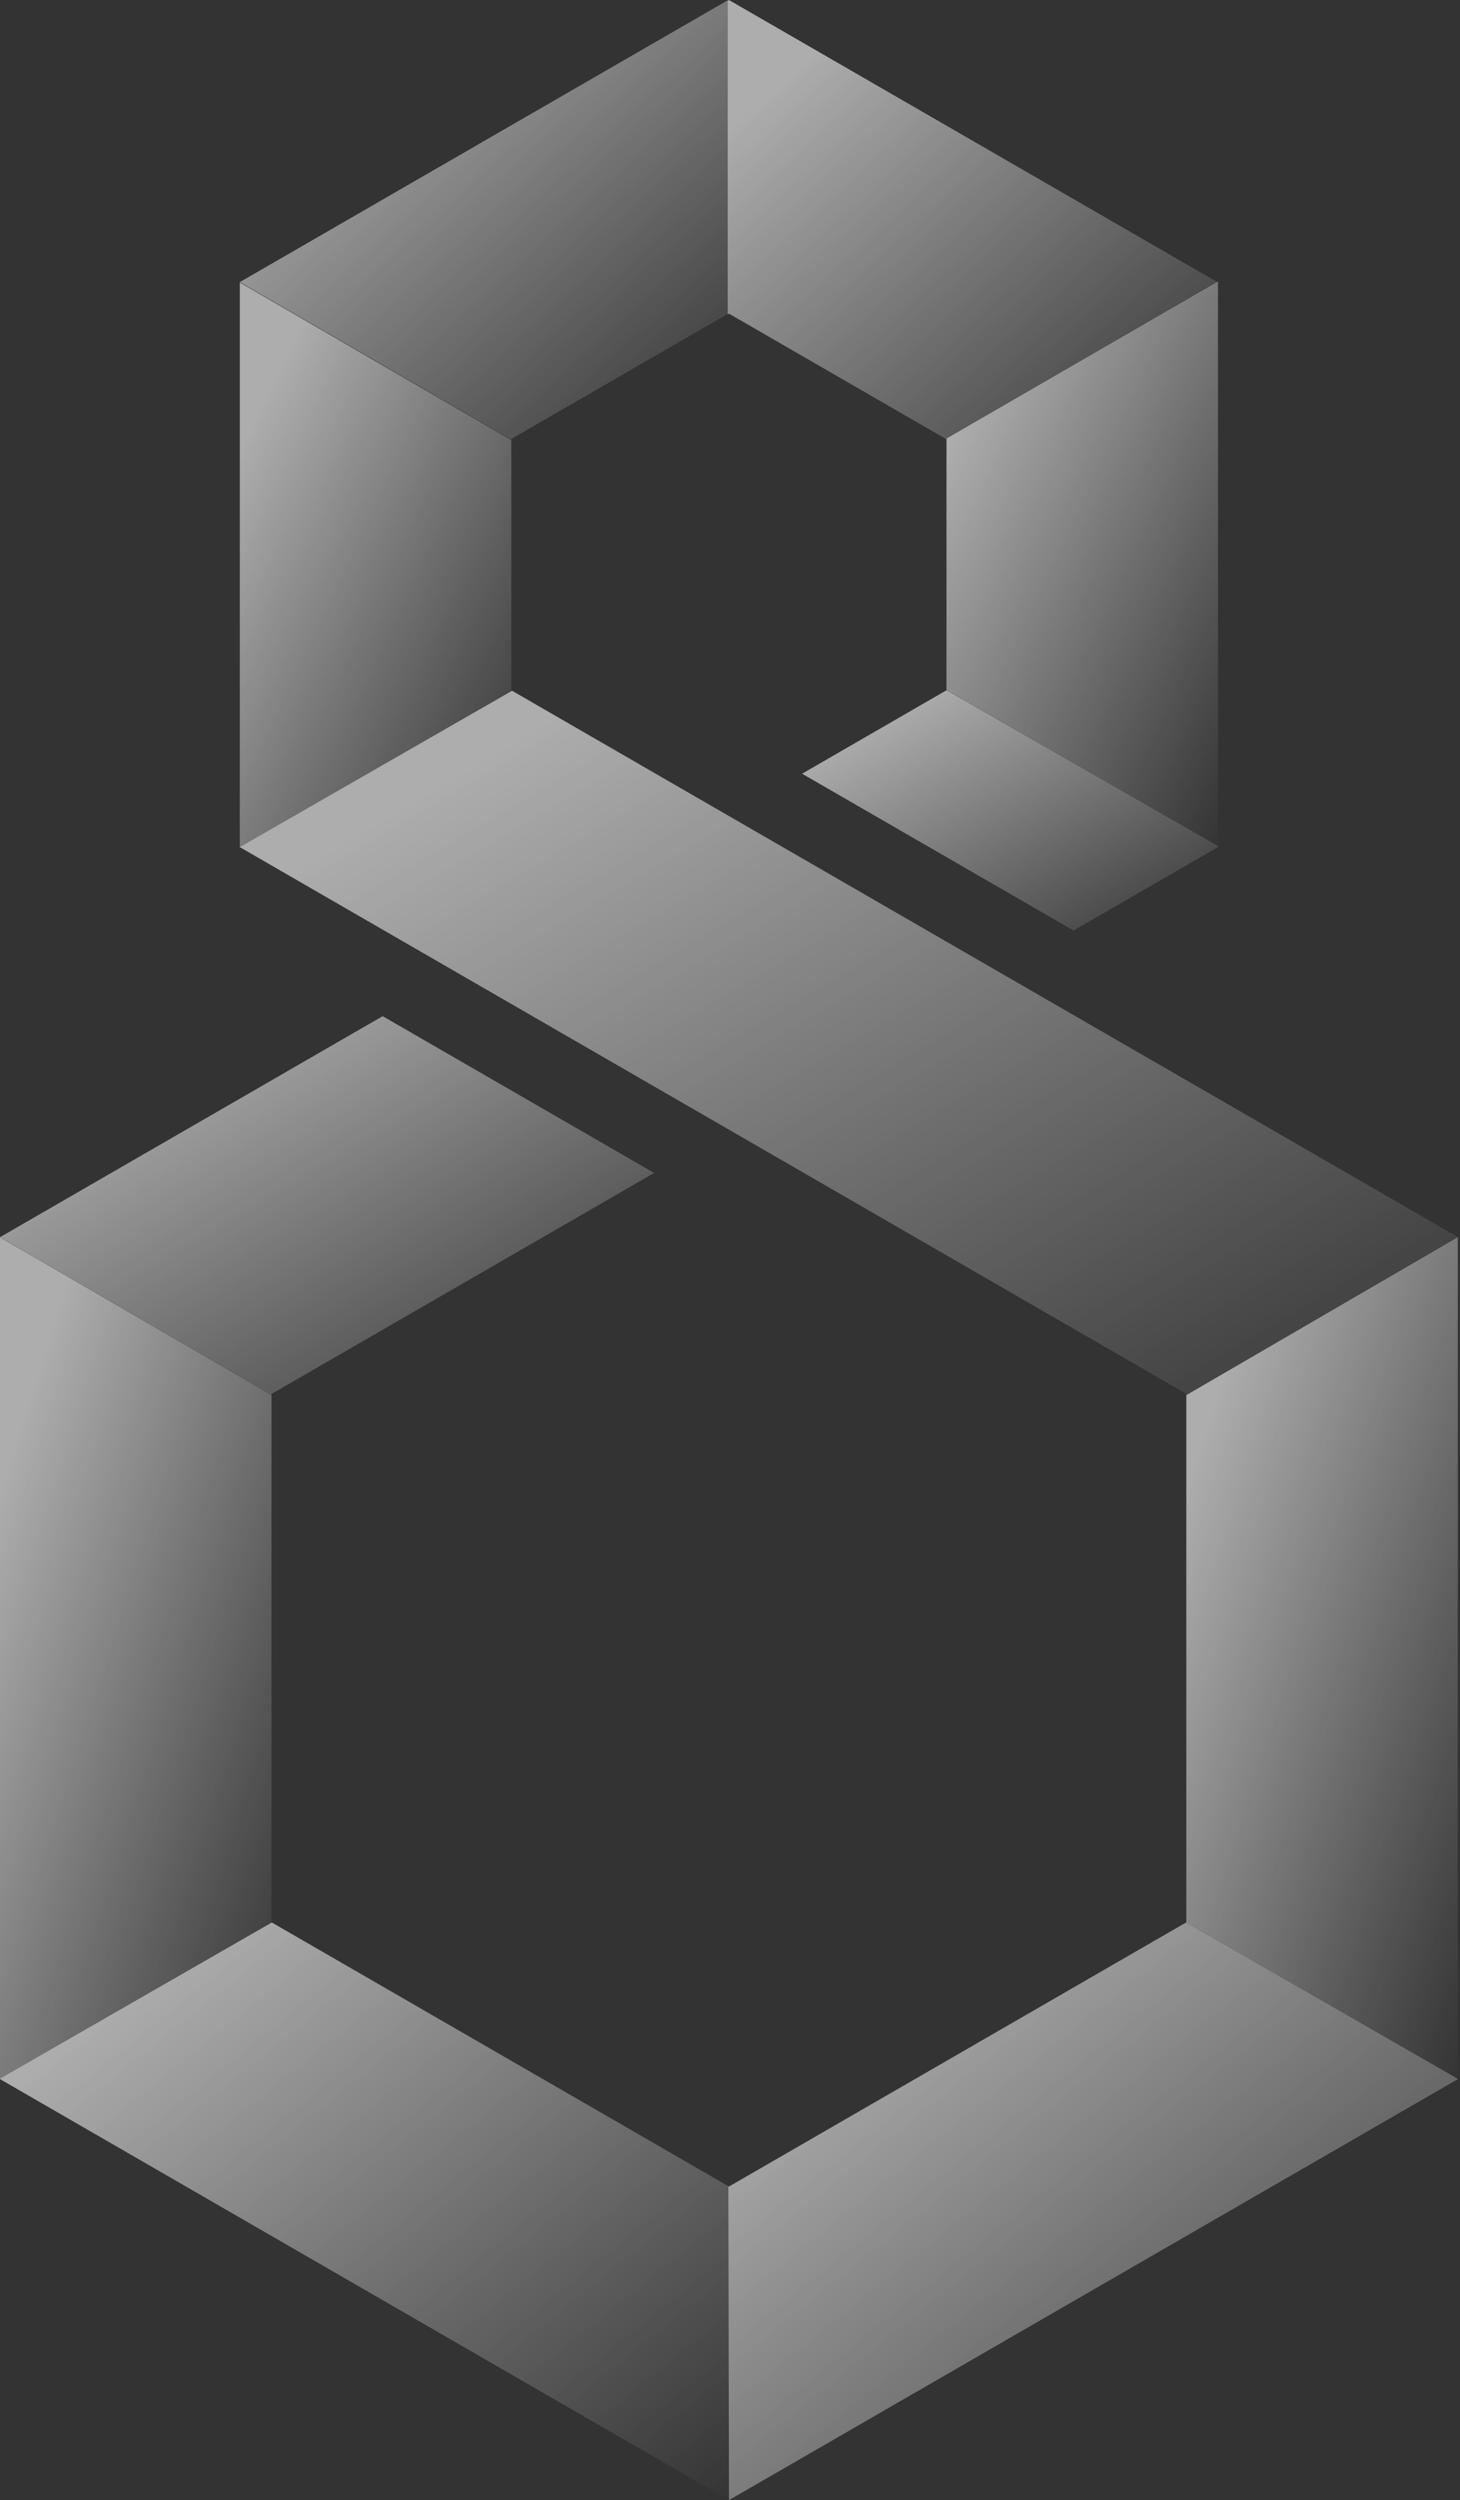
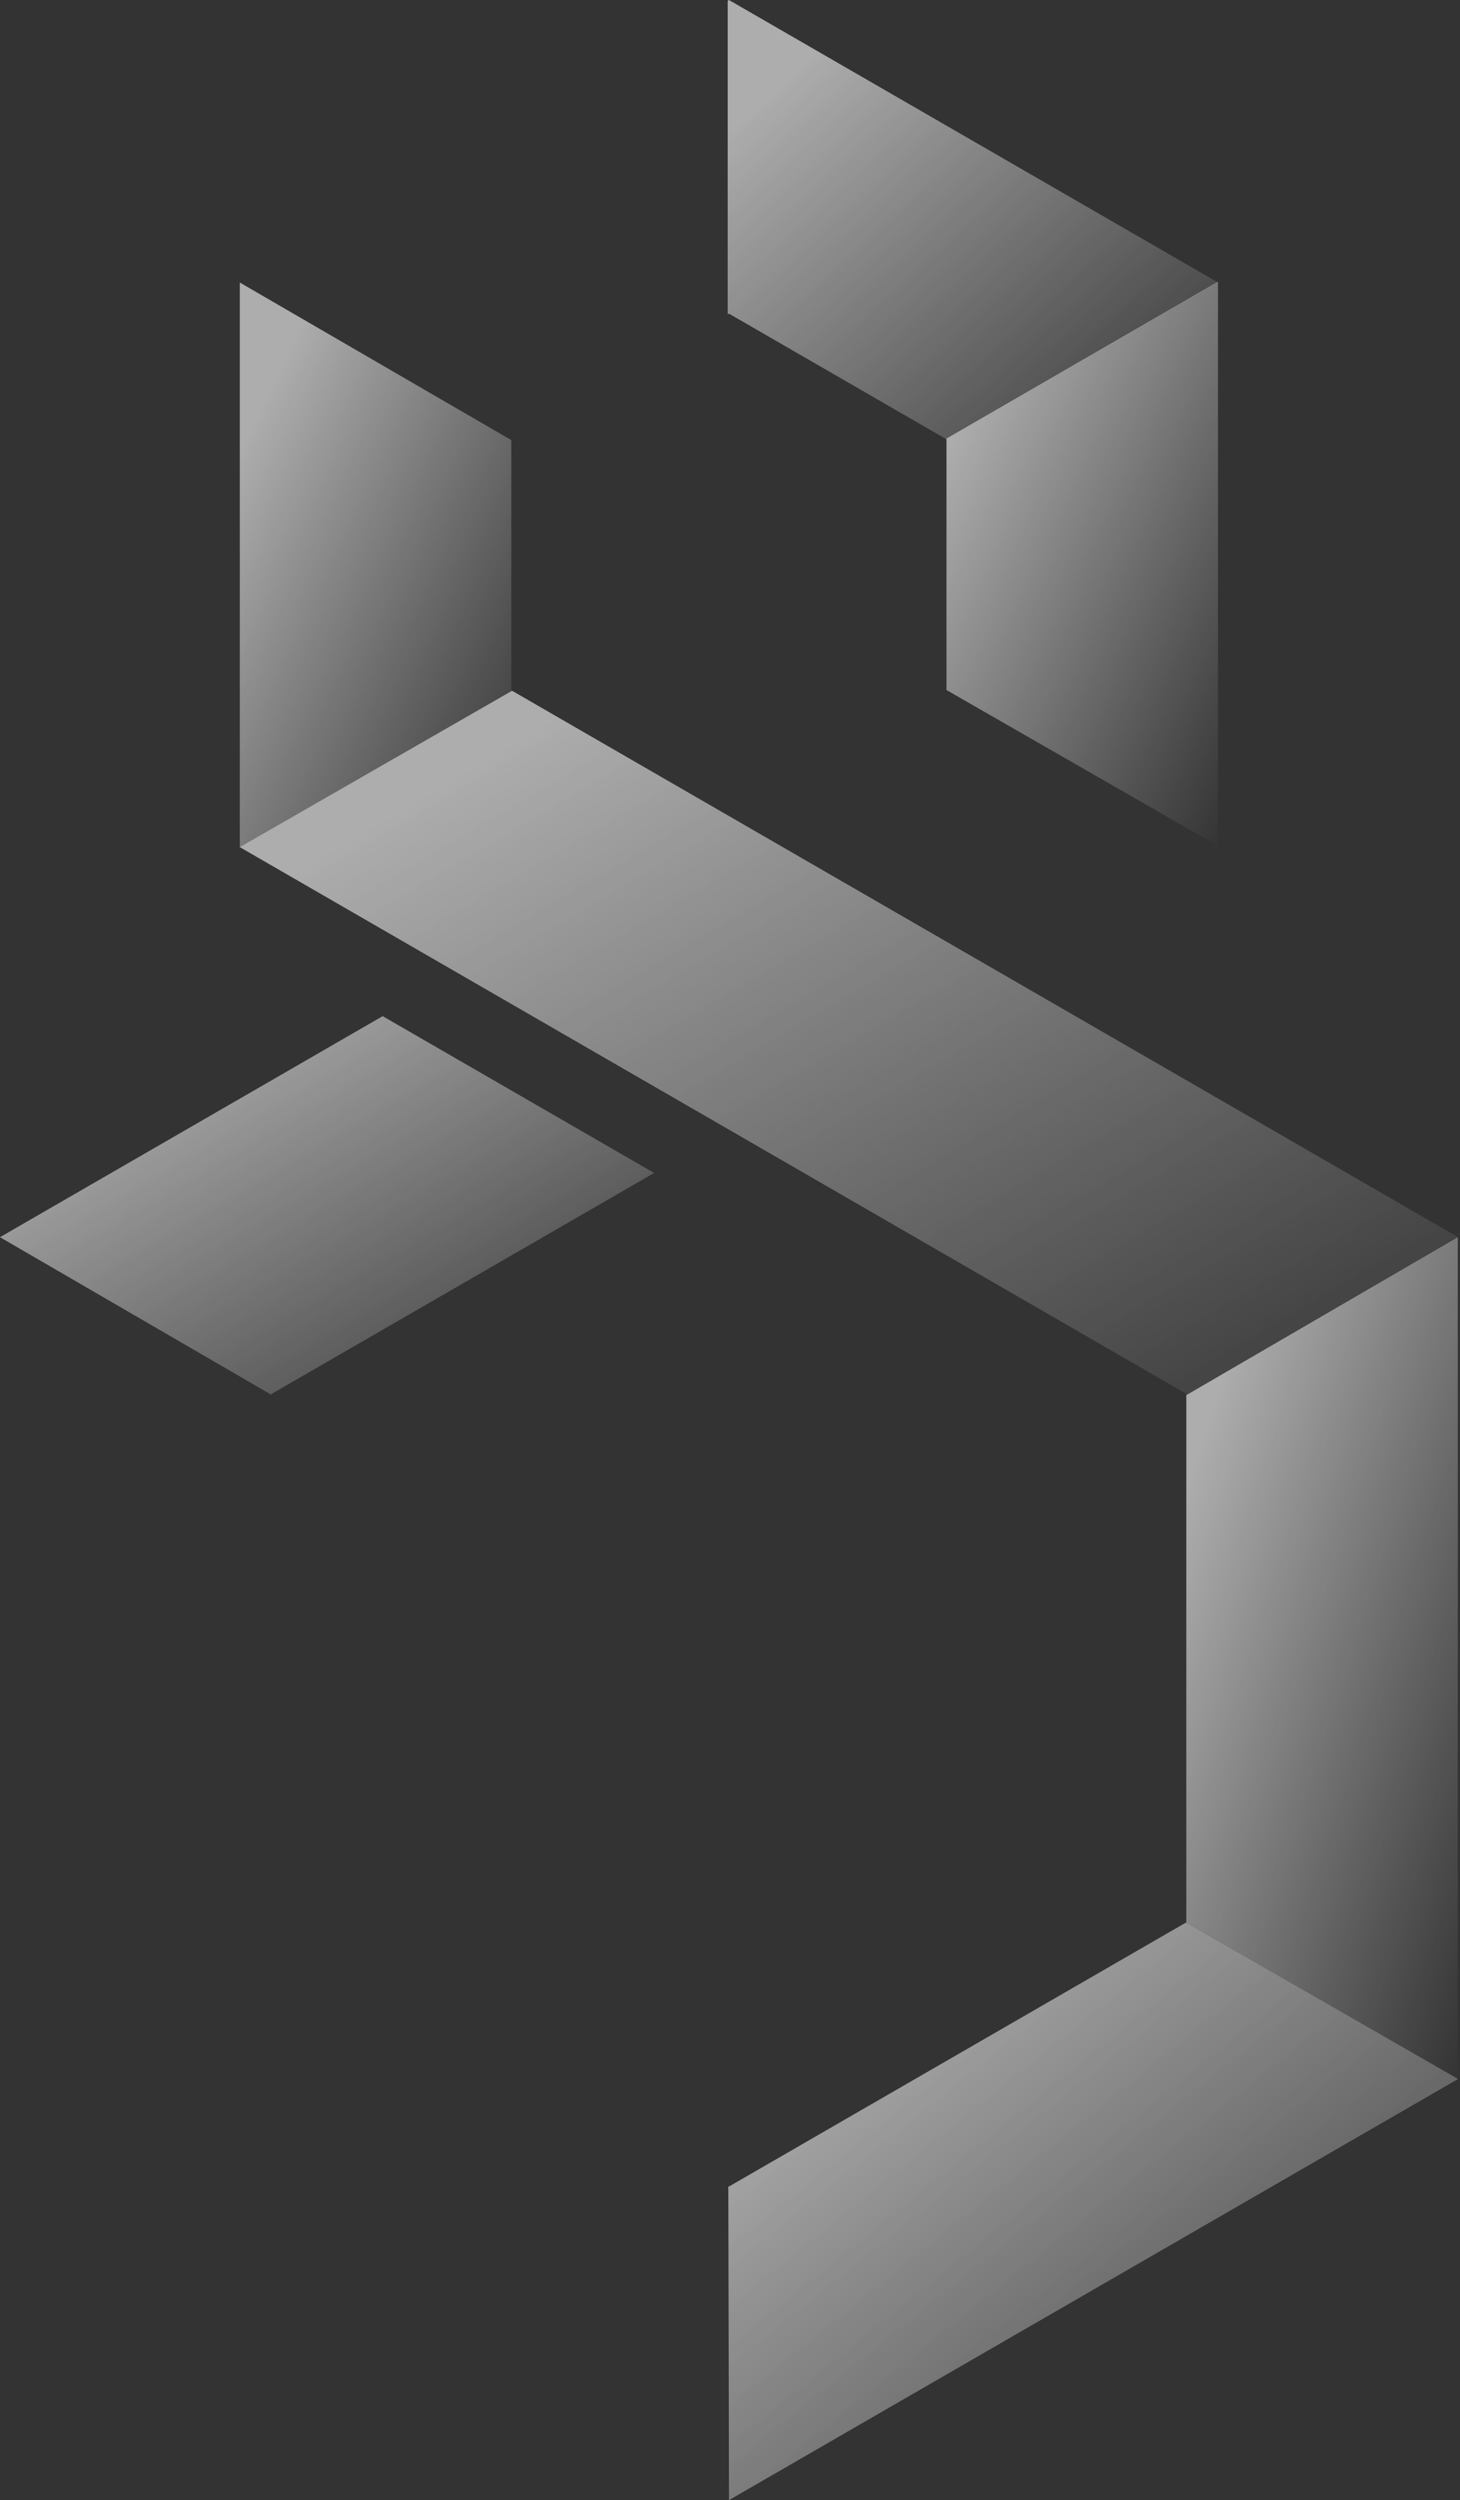
<svg xmlns="http://www.w3.org/2000/svg" width="659" height="1128" viewBox="0 0 659 1128" fill="none">
  <rect x="0" y="0" width="659" height="1128" fill="#333333" stroke="none" />
  <g style="mix-blend-mode:soft-light" opacity="0.6">
-     <path d="M122.54 867.387L122.54 629.387L-1.65955e-05 558.269L0 937.928L122.691 867.473L122.54 867.387Z" fill="url(#paint0_linear_15_334)" />
-     <path d="M122.691 867.383L-8.31221e-06 937.839L-8.30303e-06 938.049L329 1128L329.065 1127.95L328.763 986.36L122.691 867.383Z" fill="url(#paint1_linear_15_334)" />
    <path d="M328.976 986.544L328.74 986.406L329.042 1128L657.969 938.095L657.969 937.911L535.318 867.403L328.976 986.544Z" fill="url(#paint2_linear_15_334)" />
    <path d="M535.458 867.361L535.353 867.42L658.004 937.929L658.004 558.223L657.965 558.197L535.458 629.44L535.458 867.361Z" fill="url(#paint3_linear_15_334)" />
-     <path d="M108.245 127.278L108.245 127.284L230.792 198.376L230.792 198.029L328.438 141.66L328.438 0.151L108.245 127.278Z" fill="url(#paint4_linear_15_334)" />
    <path d="M549.597 127.153L427.11 197.937L427.209 197.996L427.209 311.324L549.762 381.681L549.762 127.245L549.597 127.153Z" fill="url(#paint5_linear_15_334)" />
    <path d="M328.459 0.328L328.459 141.837L329.023 141.509L427.122 198.146L549.61 127.362L329.023 -3.05422e-05L328.459 0.328Z" fill="url(#paint6_linear_15_334)" />
    <path d="M108.245 382.365L108.258 382.372L231.153 311.818L230.792 311.614L230.792 198.569L108.245 127.476L108.245 382.365Z" fill="url(#paint7_linear_15_334)" />
    <path d="M108.245 382.21L206.443 438.907L328.989 509.658L535.436 628.858L535.436 629.324L657.943 558.081L451.529 438.907L328.989 368.156L231.14 311.656L108.245 382.21Z" fill="url(#paint8_linear_15_334)" />
    <path d="M172.724 458.465L-3.1096e-06 558.184L-3.1087e-06 558.205L122.536 629.324L122.536 628.936L295.26 529.217L172.724 458.465Z" fill="url(#paint9_linear_15_334)" />
-     <path d="M362.037 349.081L484.574 419.837L549.766 382.185L549.766 381.723L427.207 311.382L427.207 311.429L362.037 349.081Z" fill="url(#paint10_linear_15_334)" />
  </g>
  <defs>
    <linearGradient id="paint0_linear_15_334" x1="20.739" y1="602.725" x2="212.231" y2="663.503" gradientUnits="userSpaceOnUse">
      <stop stop-color="white" />
      <stop offset="1" stop-color="white" stop-opacity="0" />
    </linearGradient>
    <linearGradient id="paint1_linear_15_334" x1="55.624" y1="897.9" x2="278.383" y2="1174.14" gradientUnits="userSpaceOnUse">
      <stop stop-color="white" />
      <stop offset="1" stop-color="white" stop-opacity="0" />
    </linearGradient>
    <linearGradient id="paint2_linear_15_334" x1="384.392" y1="897.917" x2="607.107" y2="1174.27" gradientUnits="userSpaceOnUse">
      <stop stop-color="white" />
      <stop offset="1" stop-color="white" stop-opacity="0" />
    </linearGradient>
    <linearGradient id="paint3_linear_15_334" x1="556.086" y1="602.661" x2="747.534" y2="663.394" gradientUnits="userSpaceOnUse">
      <stop stop-color="white" />
      <stop offset="1" stop-color="white" stop-opacity="0" />
    </linearGradient>
    <linearGradient id="paint4_linear_15_334" x1="145.466" y1="23.362" x2="318.179" y2="211.792" gradientUnits="userSpaceOnUse">
      <stop stop-color="white" />
      <stop offset="1" stop-color="white" stop-opacity="0" />
    </linearGradient>
    <linearGradient id="paint5_linear_15_334" x1="447.843" y1="156.957" x2="619.996" y2="238.433" gradientUnits="userSpaceOnUse">
      <stop stop-color="white" />
      <stop offset="1" stop-color="white" stop-opacity="0" />
    </linearGradient>
    <linearGradient id="paint6_linear_15_334" x1="365.842" y1="23.202" x2="538.413" y2="212.371" gradientUnits="userSpaceOnUse">
      <stop stop-color="white" />
      <stop offset="1" stop-color="white" stop-opacity="0" />
    </linearGradient>
    <linearGradient id="paint7_linear_15_334" x1="129.021" y1="157.323" x2="301.493" y2="239.003" gradientUnits="userSpaceOnUse">
      <stop stop-color="white" />
      <stop offset="1" stop-color="white" stop-opacity="0" />
    </linearGradient>
    <linearGradient id="paint8_linear_15_334" x1="201.164" y1="348.853" x2="444.034" y2="761.618" gradientUnits="userSpaceOnUse">
      <stop stop-color="white" />
      <stop offset="1" stop-color="white" stop-opacity="0" />
    </linearGradient>
    <linearGradient id="paint9_linear_15_334" x1="49.91" y1="478.472" x2="180.622" y2="700.325" gradientUnits="userSpaceOnUse">
      <stop stop-color="white" />
      <stop offset="1" stop-color="white" stop-opacity="0" />
    </linearGradient>
    <linearGradient id="paint10_linear_15_334" x1="393.77" y1="324.082" x2="476.675" y2="465.026" gradientUnits="userSpaceOnUse">
      <stop stop-color="white" />
      <stop offset="1" stop-color="white" stop-opacity="0" />
    </linearGradient>
  </defs>
</svg>